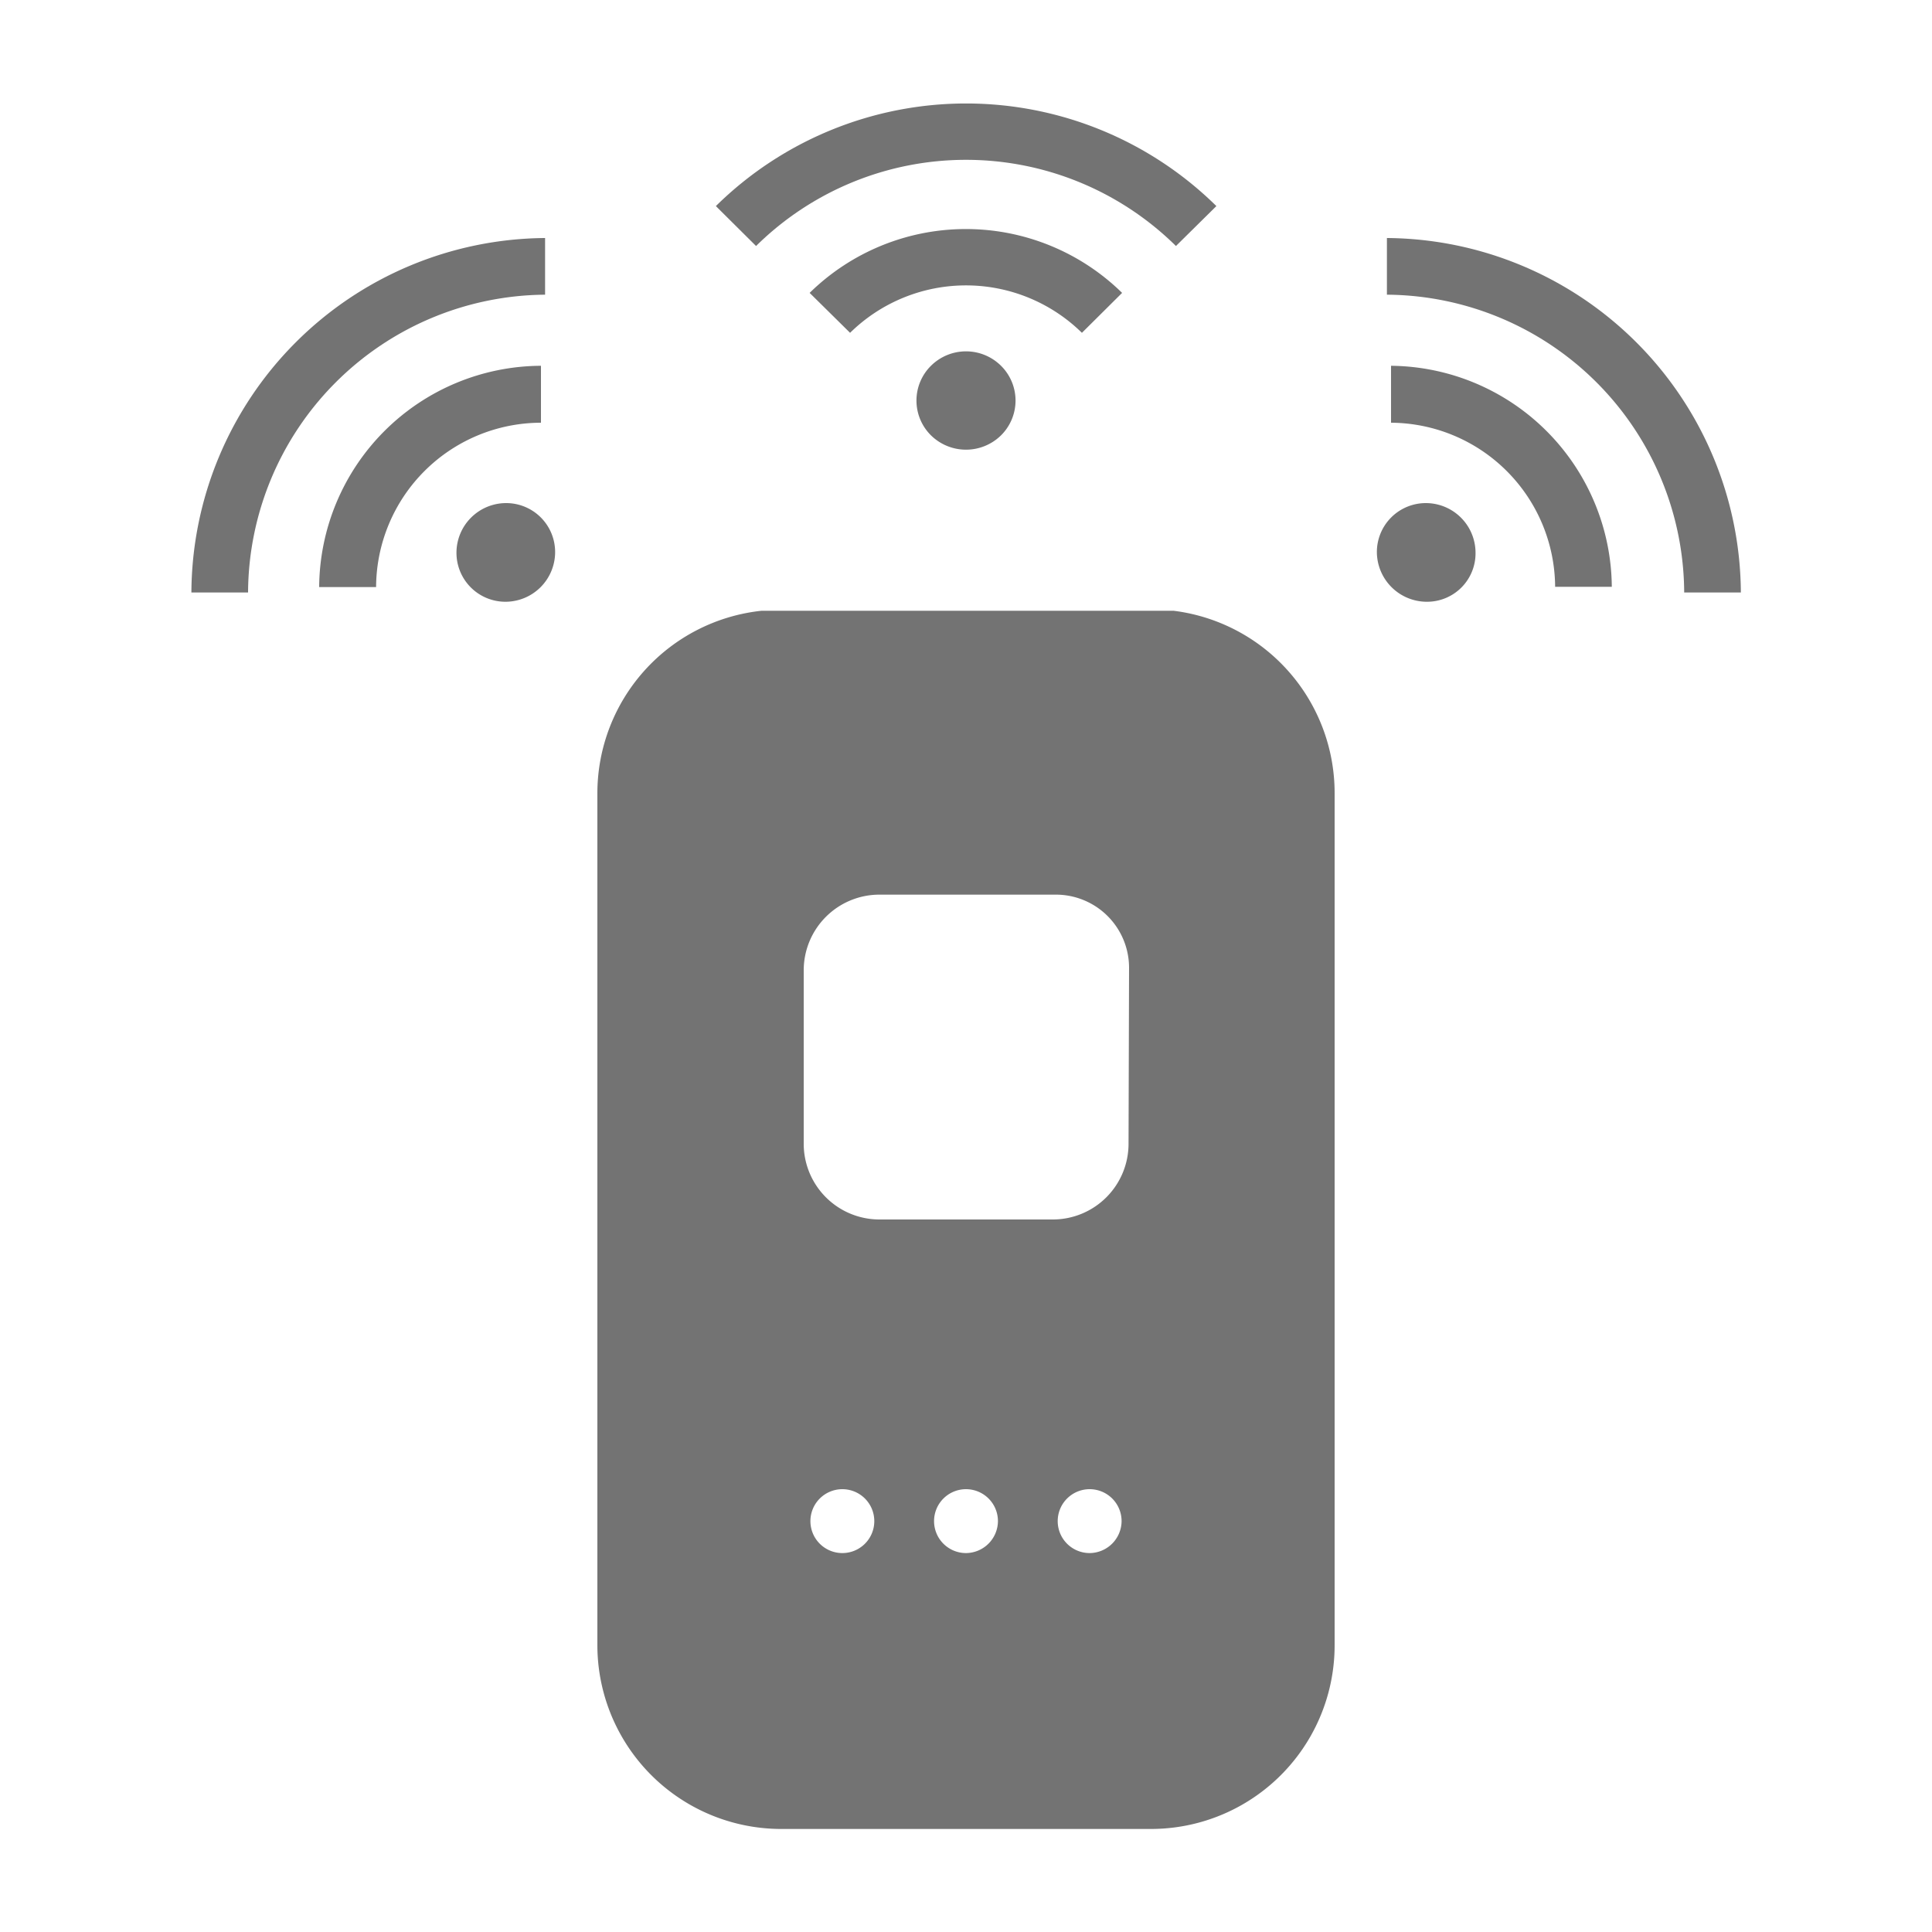
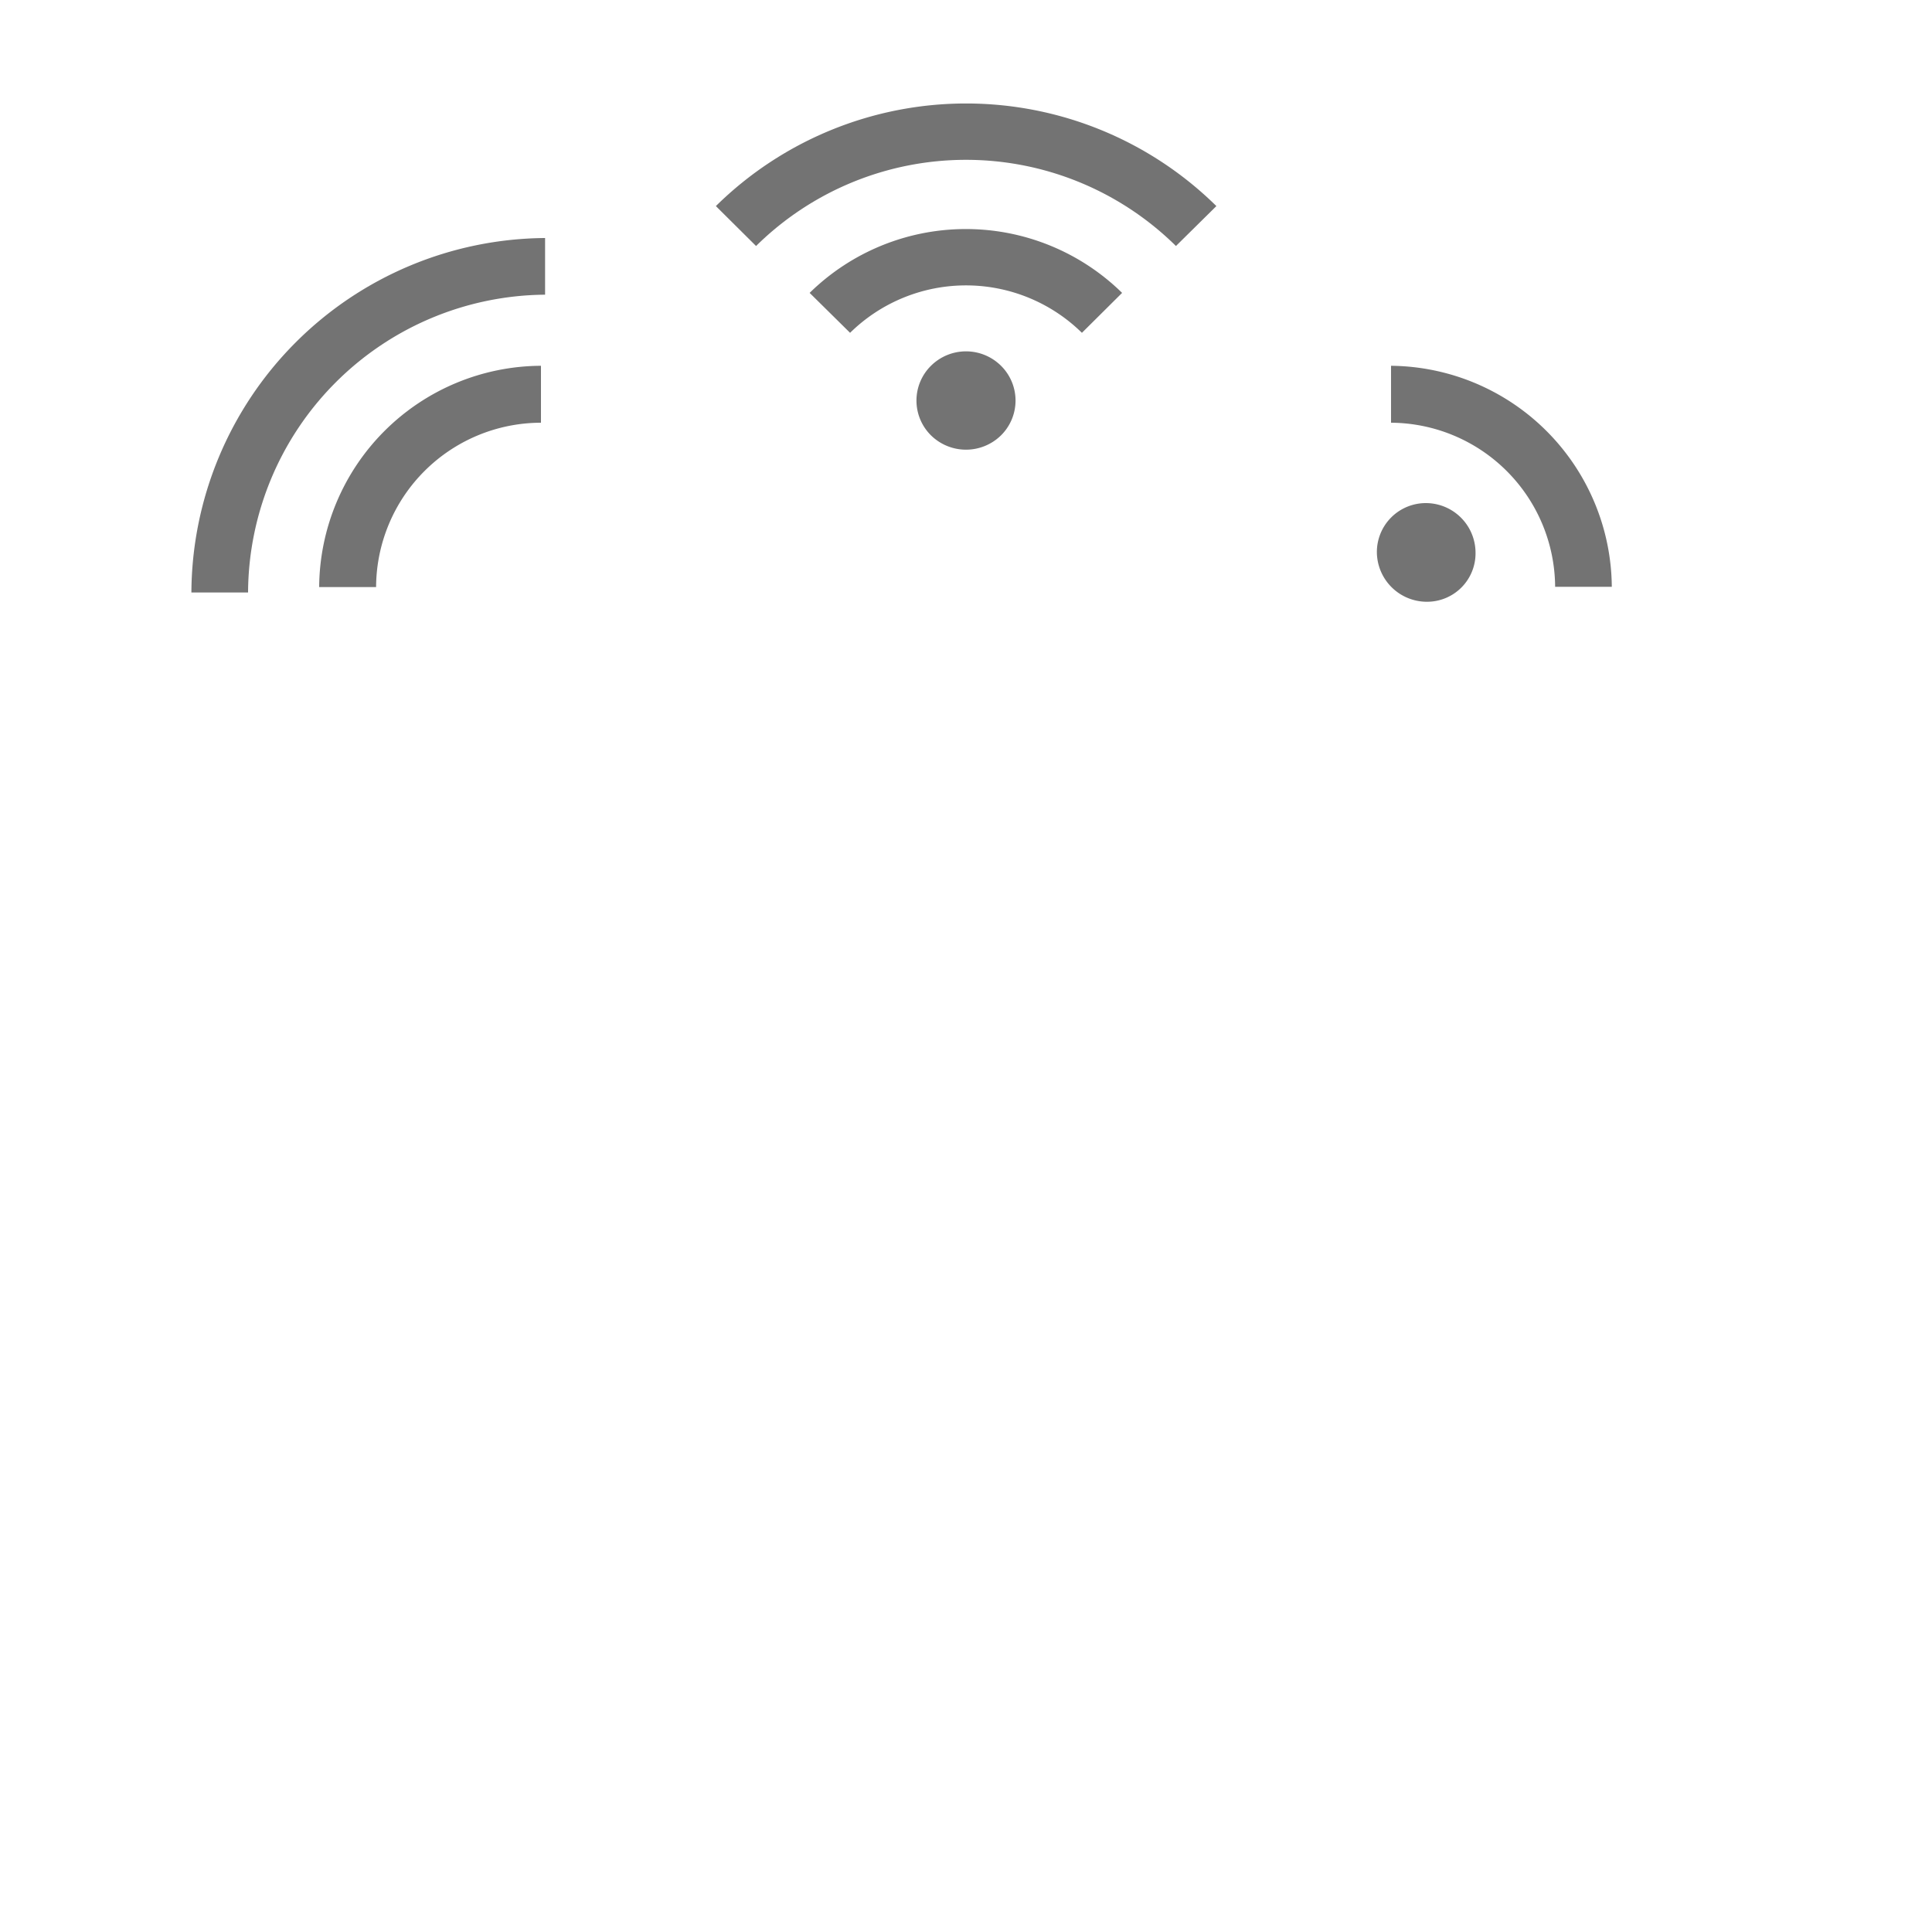
<svg xmlns="http://www.w3.org/2000/svg" id="レイヤー_1" data-name="レイヤー 1" viewBox="0 0 75 75">
  <defs>
    <style>.cls-1{fill:#737373;}</style>
  </defs>
  <title>icon_spec_multiplewifi</title>
-   <path class="cls-1" d="M45.56,23.71v0h-16a7.13,7.13,0,0,0-6.37,7.09V63.85A7.14,7.14,0,0,0,30.33,71H44.67a7.13,7.13,0,0,0,7.14-7.14V30.78A7.13,7.13,0,0,0,45.56,23.71ZM32.7,60.29a1.24,1.24,0,1,1,1.24-1.24A1.24,1.24,0,0,1,32.7,60.29Zm4.8,0a1.24,1.24,0,1,1,1.24-1.24A1.25,1.25,0,0,1,37.5,60.29Zm4.8,0a1.24,1.24,0,1,1,1.24-1.24A1.25,1.25,0,0,1,42.3,60.29ZM43.81,44.4a2.94,2.94,0,0,1-2.94,2.94H34.13A2.94,2.94,0,0,1,31.2,44.4V37.67a2.94,2.94,0,0,1,2.93-2.94H41a2.84,2.84,0,0,1,2.83,2.83Z" />
  <path class="cls-1" d="M36.14,14.2a1.9,1.9,0,0,0,0,2.7,1.94,1.94,0,0,0,2.72,0,1.9,1.9,0,0,0,0-2.7A1.93,1.93,0,0,0,36.14,14.2Z" />
  <path class="cls-1" d="M27.79,8l1.56,1.55a11.6,11.6,0,0,1,16.3,0L47.22,8A13.84,13.84,0,0,0,27.79,8Z" />
  <path class="cls-1" d="M31.43,11.37,33,12.92a6.42,6.42,0,0,1,9,0l1.56-1.55A8.66,8.66,0,0,0,31.43,11.37Z" />
-   <path class="cls-1" d="M17.72,21.45a1.9,1.9,0,0,0,1.91,1.91,1.93,1.93,0,0,0,1.92-1.92,1.9,1.9,0,0,0-1.91-1.91A1.93,1.93,0,0,0,17.72,21.45Z" />
  <path class="cls-1" d="M7.43,23h2.2A11.62,11.62,0,0,1,21.16,11.44V9.24A13.83,13.83,0,0,0,7.43,23Z" />
  <path class="cls-1" d="M12.39,22.79H14.6A6.41,6.41,0,0,1,21,16.41V14.2A8.65,8.65,0,0,0,12.39,22.79Z" />
  <path class="cls-1" d="M55.36,19.53a1.9,1.9,0,0,0-1.91,1.91,1.94,1.94,0,0,0,1.93,1.92,1.88,1.88,0,0,0,1.9-1.91A1.93,1.93,0,0,0,55.36,19.53Z" />
-   <path class="cls-1" d="M53.84,9.24v2.2A11.62,11.62,0,0,1,65.38,23h2.2A13.84,13.84,0,0,0,53.84,9.24Z" />
  <path class="cls-1" d="M54,14.2v2.21a6.41,6.41,0,0,1,6.37,6.37h2.2A8.65,8.65,0,0,0,54,14.2Z" />
</svg>